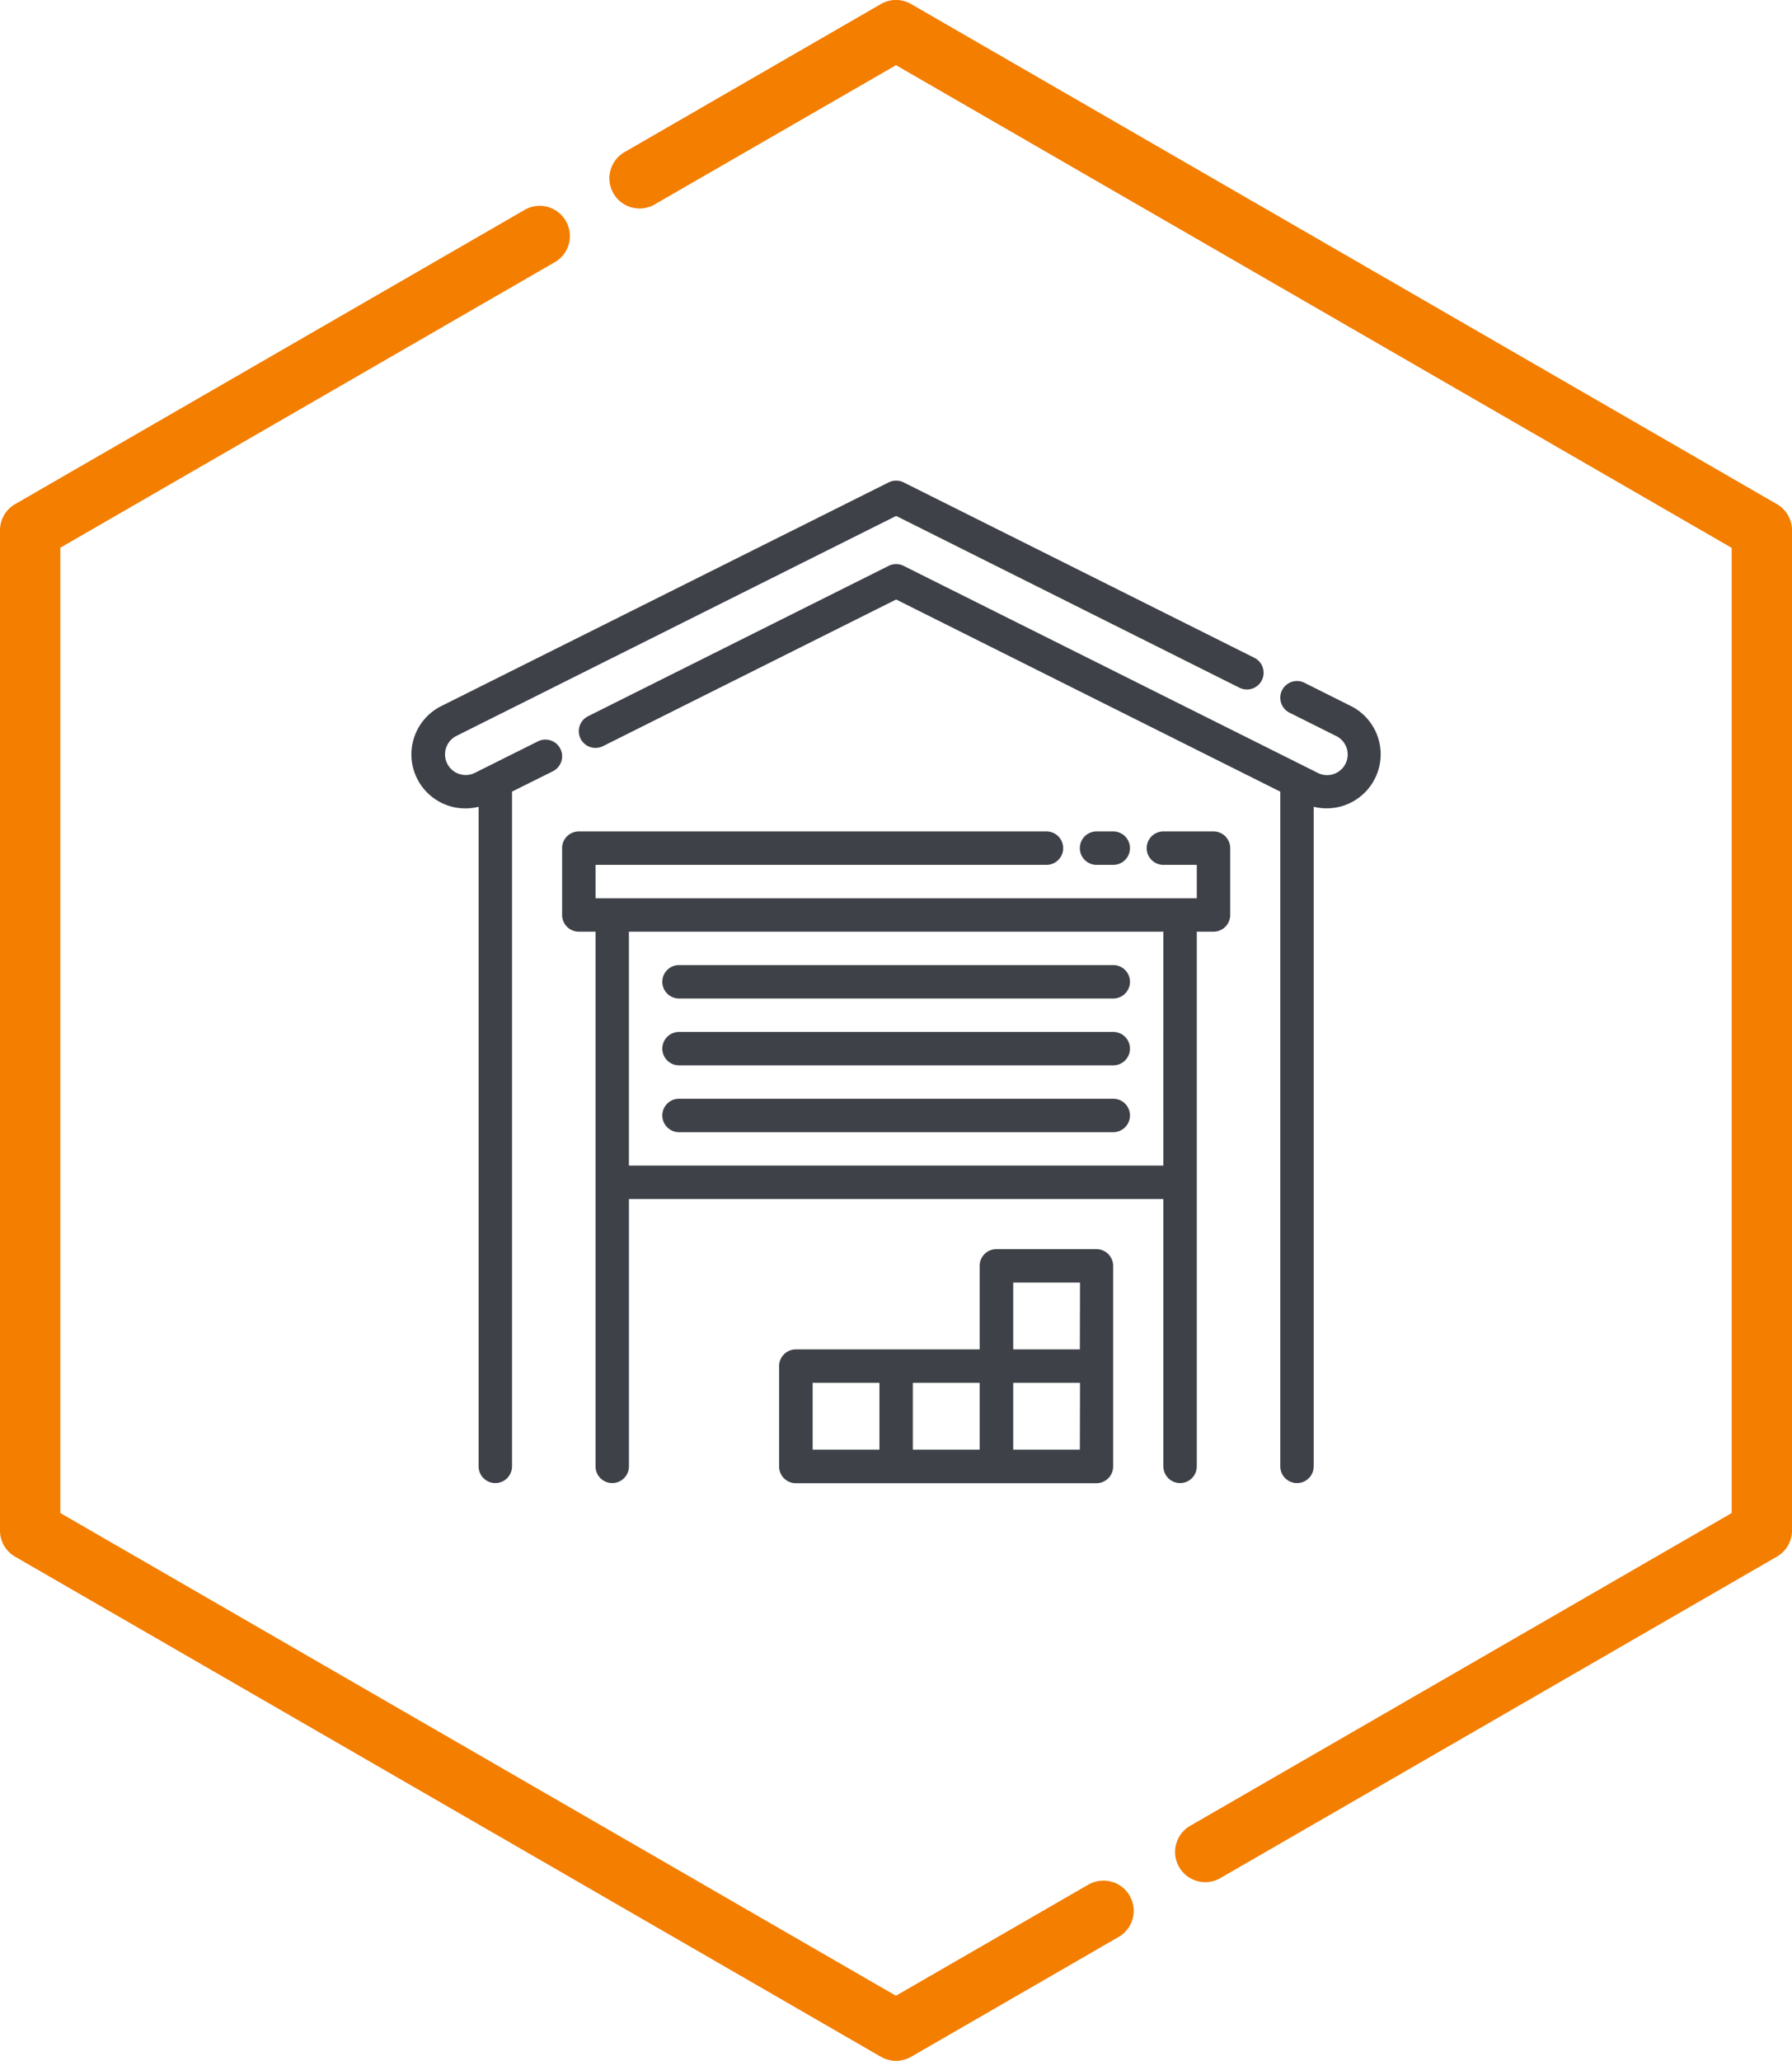
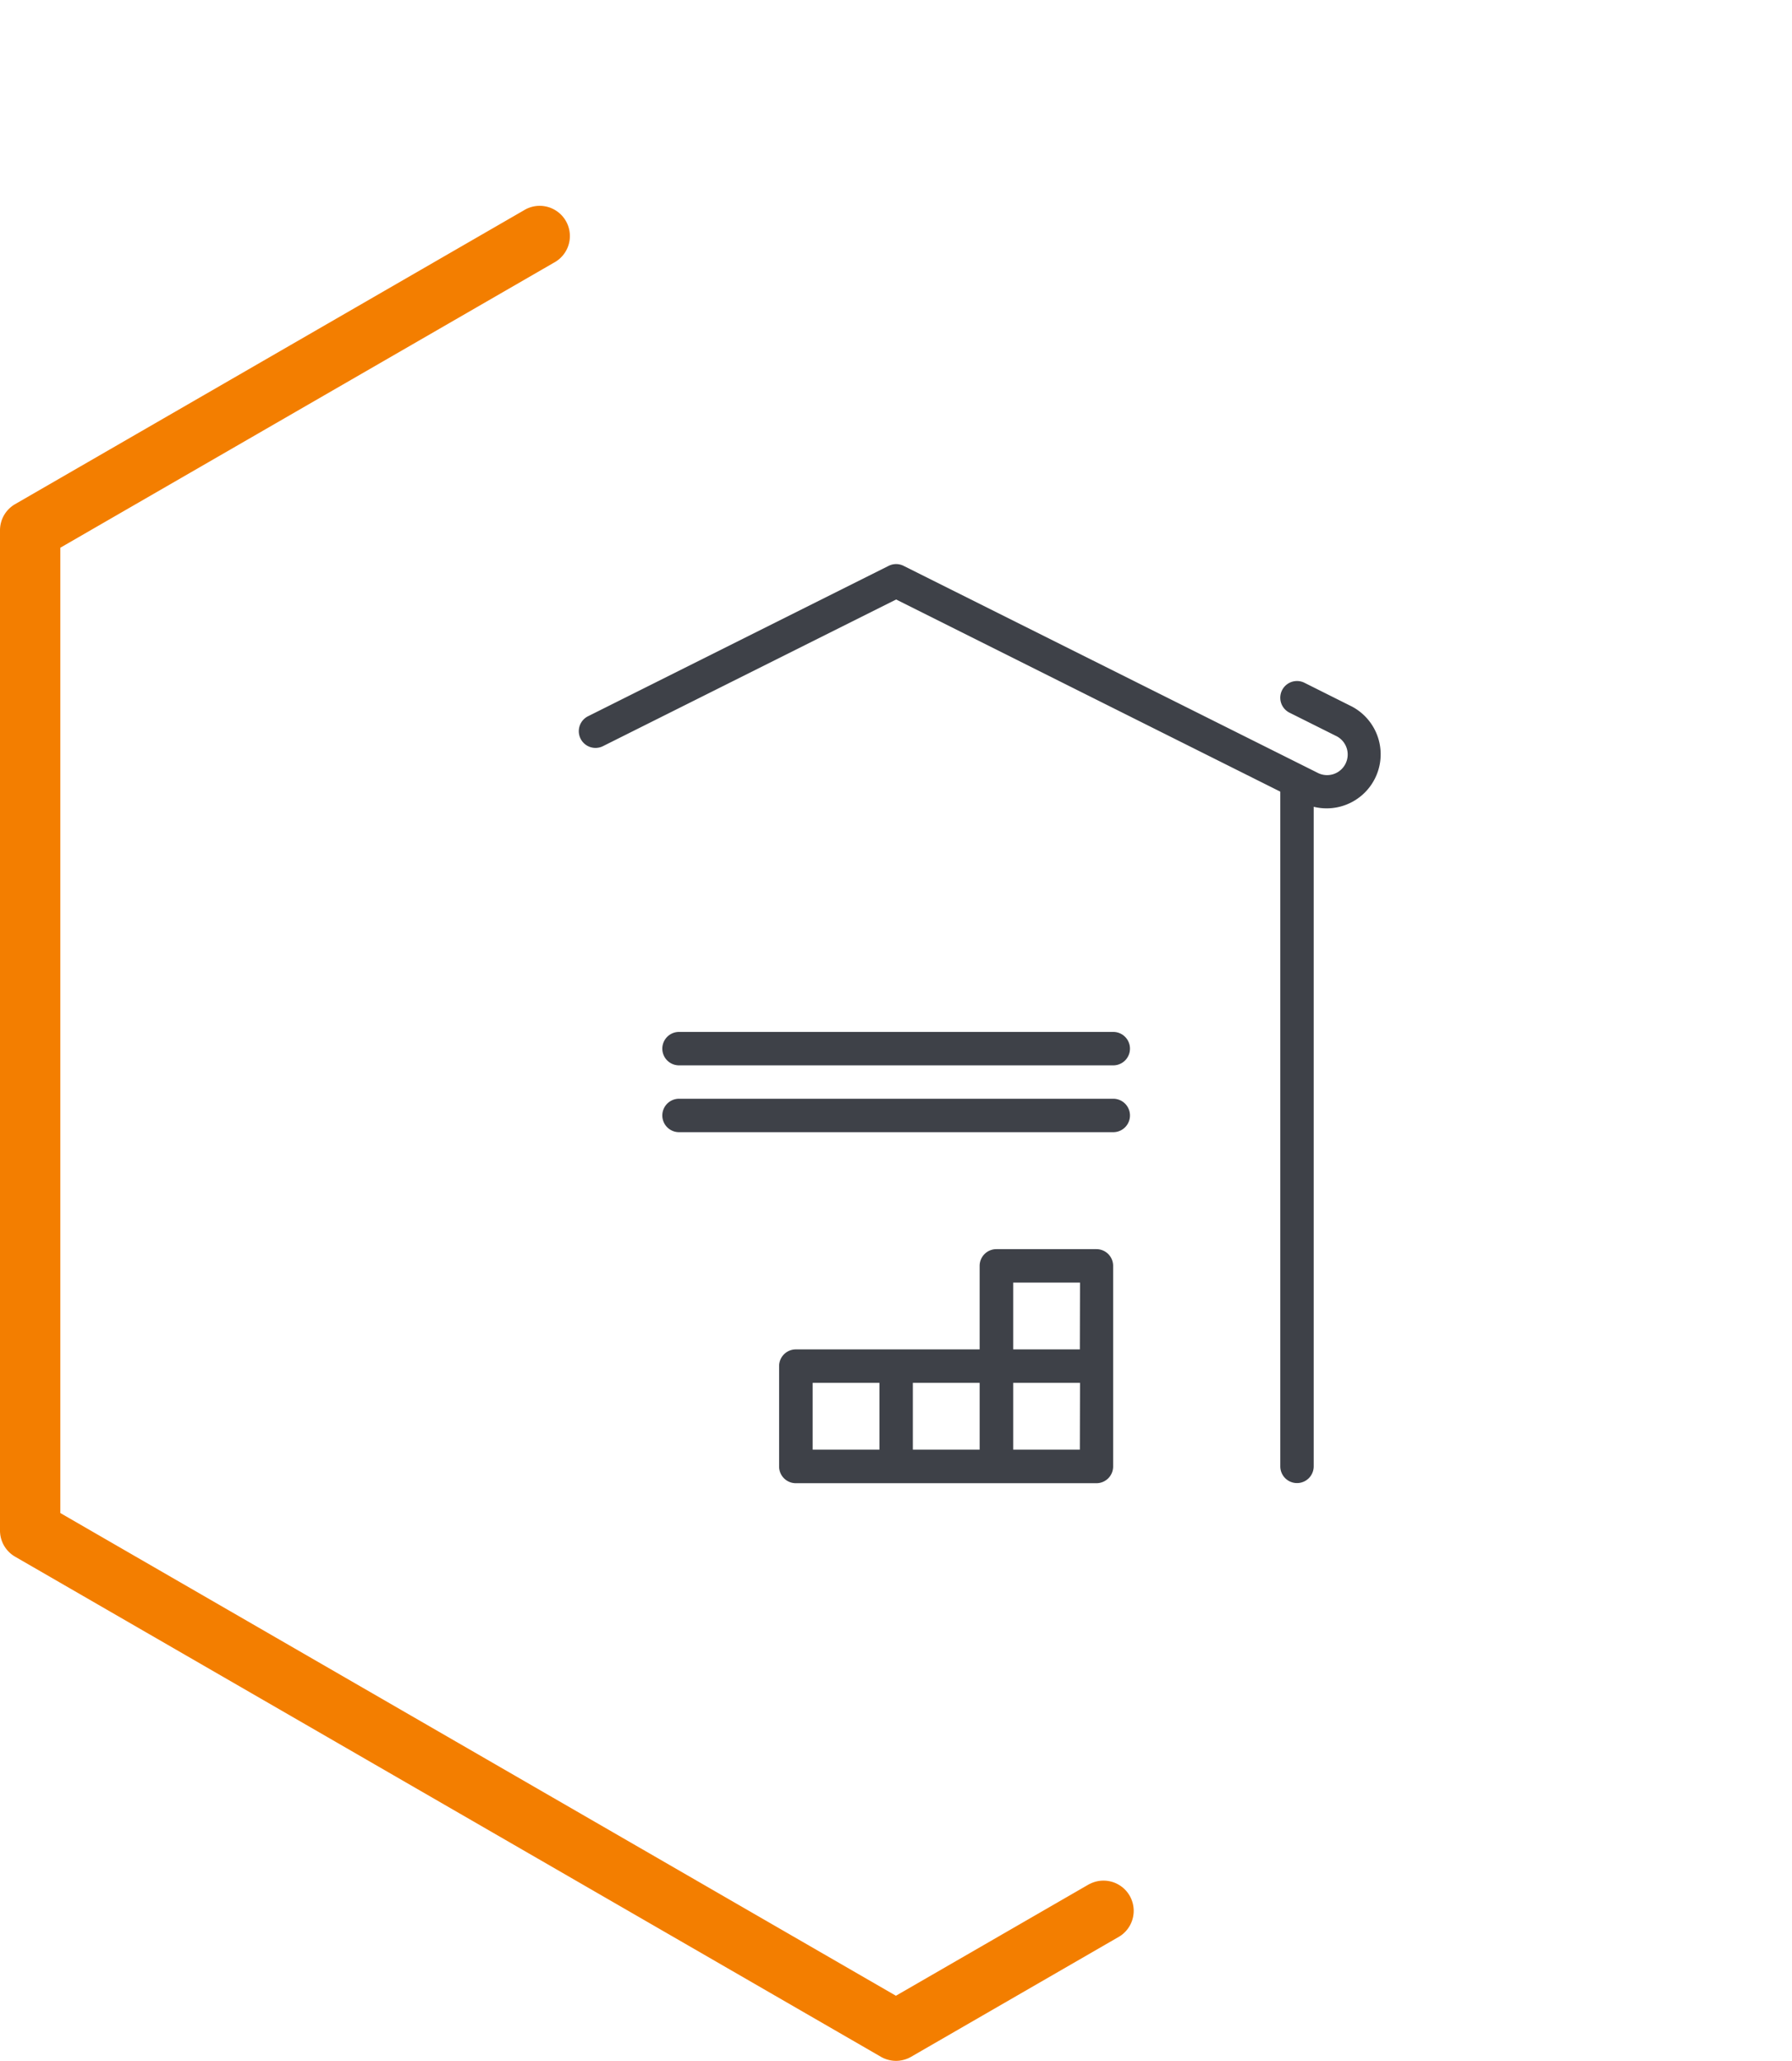
<svg xmlns="http://www.w3.org/2000/svg" width="55.563" height="63.868" viewBox="0 0 55.563 63.868">
  <g id="Group_4815" data-name="Group 4815" transform="translate(24119.787 6652.228)">
    <g id="hexagon" transform="translate(-24119.787 -6652.228)">
-       <path id="Path_141" data-name="Path 141" d="M221.152,15.625,194.306.125a.935.935,0,0,0-.936,0L185.447,4.7a.936.936,0,1,0,.936,1.62l7.456-4.3,25.91,14.959V46.893l-16.762,9.678a.936.936,0,1,0,.936,1.62l17.23-9.948a.936.936,0,0,0,.468-.81v-31A.935.935,0,0,0,221.152,15.625Z" transform="translate(-166.057 0)" fill="#f37e00" />
      <path id="Path_142" data-name="Path 142" d="M67.071,103.249l-6,3.463L35.163,91.752V61.834L50.467,53a.936.936,0,1,0-.936-1.62L33.76,60.484a.936.936,0,0,0-.468.81v31a.936.936,0,0,0,.468.81l26.846,15.5a.935.935,0,0,0,.936,0l6.466-3.733a.936.936,0,0,0-.935-1.62Z" transform="translate(-33.292 -44.859)" fill="#f37e00" />
    </g>
    <g id="svg-image-1" transform="translate(-24107.029 -6637.333)">
      <g id="Group_67" data-name="Group 67" transform="translate(0 0)">
        <g id="Group_66" data-name="Group 66" transform="translate(0 0)">
-           <path id="Path_340" data-name="Path 340" d="M34.022,5.492,23.147.055a.518.518,0,0,0-.463,0L8.824,6.982a1.674,1.674,0,0,0,1.145,3.127V30.551a.518.518,0,0,0,1.036,0V9.639l1.267-.631a.518.518,0,1,0-.463-.927L9.86,9.054a.64.64,0,1,1-.572-1.145L22.915,1.095,33.559,6.419a.518.518,0,1,0,.463-.927Z" transform="translate(-7.887 0)" fill="#3e4148" />
-         </g>
+           </g>
      </g>
      <g id="Group_69" data-name="Group 69" transform="translate(5.188 2.587)">
        <g id="Group_68" data-name="Group 68" transform="translate(0)">
          <path id="Path_341" data-name="Path 341" d="M111.971,44.355l-1.431-.716a.518.518,0,1,0-.463.927l1.431.715a.639.639,0,1,1-.572,1.142L98.111,40.015a.518.518,0,0,0-.463,0l-9.321,4.661a.518.518,0,1,0,.463.927l9.09-4.545,11.911,5.955V67.924a.518.518,0,0,0,1.036,0V47.482a1.675,1.675,0,0,0,1.145-3.127Z" transform="translate(-88.04 -39.96)" fill="#3e4148" />
        </g>
      </g>
      <g id="Group_71" data-name="Group 71" transform="translate(4.671 10.873)">
        <g id="Group_70" data-name="Group 70" transform="translate(0)">
-           <path id="Path_342" data-name="Path 342" d="M100.241,167.964H98.688a.518.518,0,1,0,0,1.036h1.036v1.036H81.081V169H95.063a.518.518,0,1,0,0-1.036h-14.5a.518.518,0,0,0-.518.518v2.071a.518.518,0,0,0,.518.518h.518v16.571a.518.518,0,0,0,1.036,0v-8.286H98.688v8.286a.518.518,0,0,0,1.036,0V171.071h.518a.518.518,0,0,0,.518-.518v-2.071A.518.518,0,0,0,100.241,167.964Zm-1.554,10.357H82.116v-7.25H98.688Z" transform="translate(-80.045 -167.964)" fill="#3e4148" />
-         </g>
+           </g>
      </g>
      <g id="Group_73" data-name="Group 73" transform="translate(20.724 10.873)">
        <g id="Group_72" data-name="Group 72">
-           <path id="Path_343" data-name="Path 343" d="M329.081,167.964h-.518a.518.518,0,1,0,0,1.036h.518a.518.518,0,1,0,0-1.036Z" transform="translate(-328.045 -167.964)" fill="#3e4148" />
-         </g>
+           </g>
      </g>
      <g id="Group_75" data-name="Group 75" transform="translate(7.778 15.015)">
        <g id="Group_74" data-name="Group 74" transform="translate(0)">
-           <path id="Path_344" data-name="Path 344" d="M142.027,231.964H128.563a.518.518,0,1,0,0,1.036h13.464a.518.518,0,1,0,0-1.036Z" transform="translate(-128.045 -231.964)" fill="#3e4148" />
-         </g>
+           </g>
      </g>
      <g id="Group_77" data-name="Group 77" transform="translate(7.778 17.087)">
        <g id="Group_76" data-name="Group 76" transform="translate(0)">
          <path id="Path_345" data-name="Path 345" d="M142.027,263.964H128.563a.518.518,0,0,0,0,1.036h13.464a.518.518,0,1,0,0-1.036Z" transform="translate(-128.045 -263.964)" fill="#3e4148" />
        </g>
      </g>
      <g id="Group_79" data-name="Group 79" transform="translate(7.778 19.158)">
        <g id="Group_78" data-name="Group 78" transform="translate(0)">
          <path id="Path_346" data-name="Path 346" d="M142.027,295.964H128.563a.518.518,0,1,0,0,1.036h13.464a.518.518,0,1,0,0-1.036Z" transform="translate(-128.045 -295.964)" fill="#3e4148" />
        </g>
      </g>
      <g id="Group_81" data-name="Group 81" transform="translate(11.403 23.819)">
        <g id="Group_80" data-name="Group 80">
          <path id="Path_347" data-name="Path 347" d="M193.884,367.964h-3.107a.518.518,0,0,0-.518.518v2.589h-5.7a.518.518,0,0,0-.518.518V374.7a.518.518,0,0,0,.518.518h9.321a.518.518,0,0,0,.518-.518v-6.214A.518.518,0,0,0,193.884,367.964Zm-6.732,6.214h-2.071v-2.071h2.071Zm3.107,0h-2.071v-2.071h2.071Zm3.107,0H191.3v-2.071h2.071Zm0-3.107H191.3V369h2.071Z" transform="translate(-184.045 -367.964)" fill="#3e4148" />
        </g>
      </g>
    </g>
  </g>
</svg>